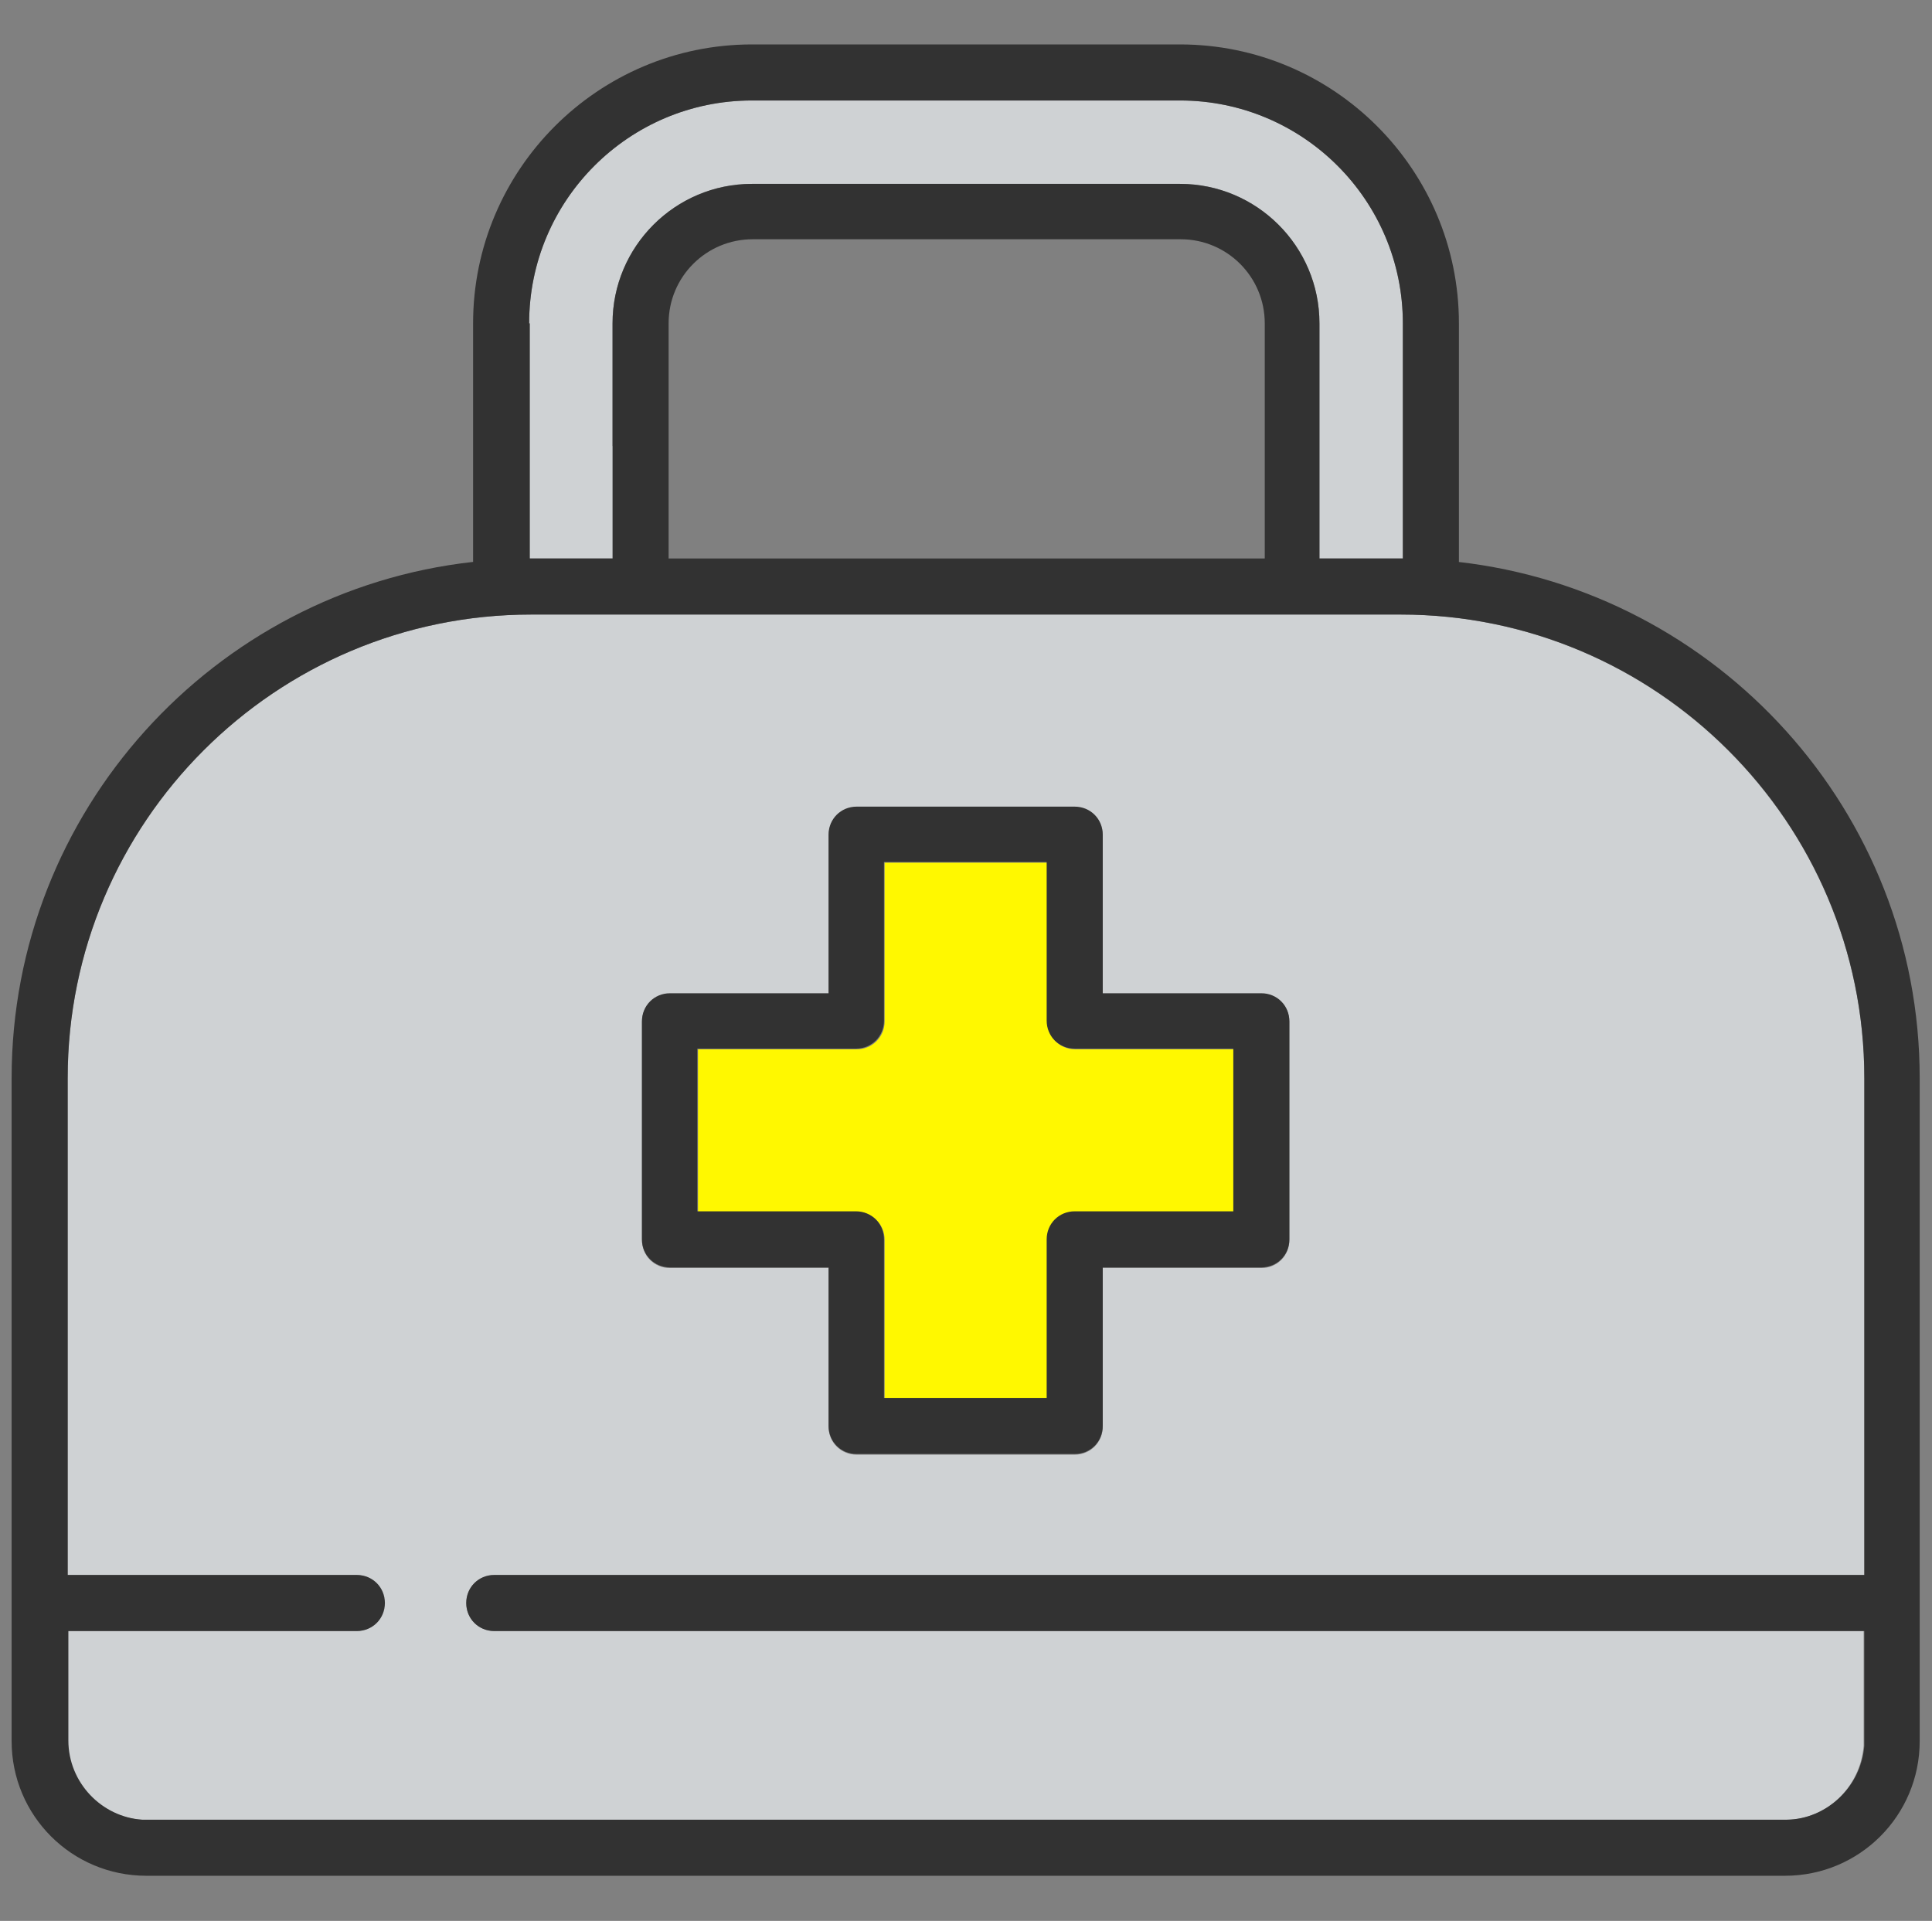
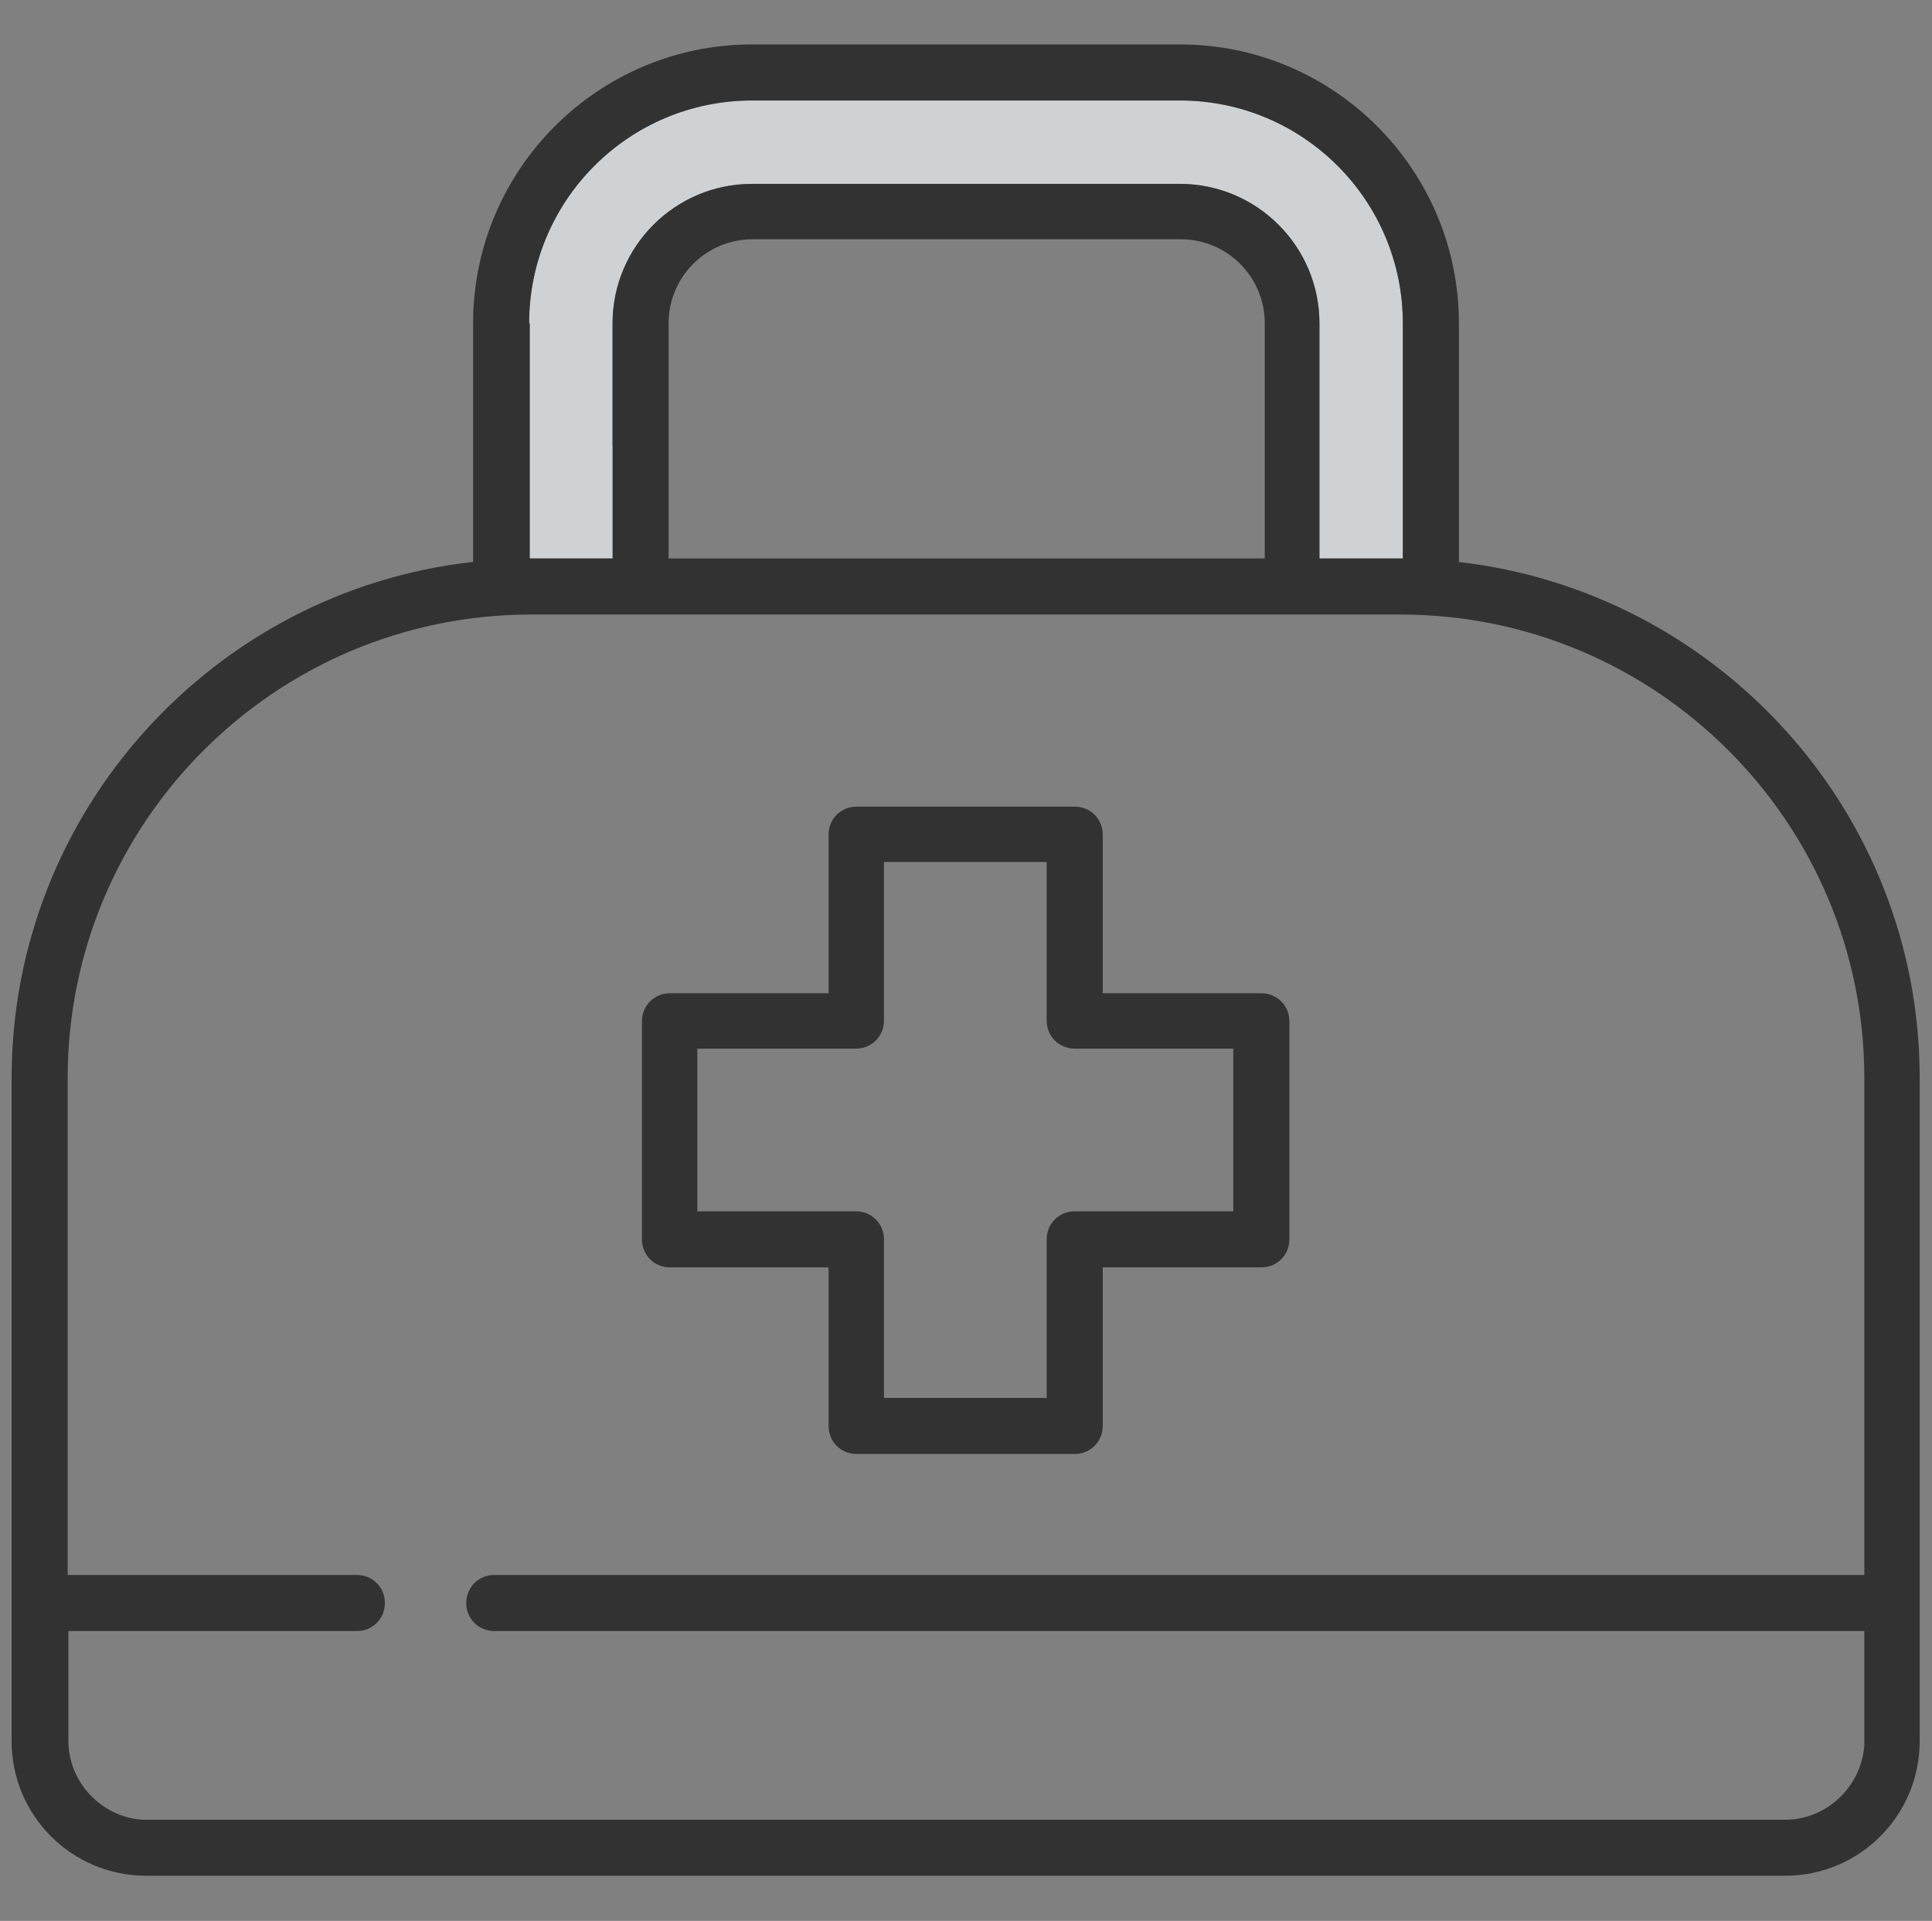
<svg xmlns="http://www.w3.org/2000/svg" id="yellowアイコン" viewBox="0 0 28.26 28.1">
  <rect x="0" y="0" width="28.26" height="28.1" fill="#808080" stroke="none" />
  <defs>
    <style>
      .cls-1 {
        fill: #323232;
      }

      .cls-2 {
        fill: #fff800;
      }

      .cls-3 {
        fill: #cfd2d4;
      }
    </style>
  </defs>
  <g id="icon_yellow__prepare">
-     <path class="cls-2" d="m15.32,14.94v-2.32h-2.38v2.32c0,.23-.18.41-.41.41h-2.32v2.38h2.32c.23,0,.41.18.41.41v2.32h2.38v-2.32c0-.23.18-.41.41-.41h2.32v-2.38h-2.32c-.23,0-.41-.18-.41-.41Z" />
-     <path class="cls-3" d="m20.49,8.99H7.77c-3.74,0-6.78,3.04-6.78,6.78v7.27h4.22c.23,0,.41.18.41.41s-.18.41-.41.41H.99v1.6c0,.62.48,1.12,1.08,1.16.11,0,24.05,0,24.06,0,.57,0,1.08-.46,1.13-1.08,0-.09,0,.06,0-1.68H7.23c-.23,0-.41-.18-.41-.41s.18-.41.41-.41h20.04v-7.27c0-3.74-3.05-6.78-6.78-6.78Zm-1.63,9.15c0,.23-.18.41-.41.41h-2.32v2.32c0,.23-.18.41-.41.41h-3.19c-.23,0-.41-.18-.41-.41v-2.32h-2.32c-.23,0-.41-.18-.41-.41v-3.19c0-.23.18-.41.41-.41h2.32v-2.32c0-.23.18-.41.41-.41h3.19c.23,0,.41.18.41.41v2.32h2.32c.23,0,.41.18.41.41v3.19Z" />
    <path class="cls-3" d="m9.06,8.17c-.23,0,.06-1.33-.1-1.65v-1.79c0-1.13.92-2.04,2.04-2.04h6.26c1.13,0,2.04.92,2.04,2.04v3.44c.36,0,1.07,0,1.22,0v-3.44c0-1.8-1.46-3.26-3.26-3.26h-6.26c-1.8,0-3.26,1.46-3.26,3.26v3.44c.14,0,1.55,0,1.32,0Z" />
    <path class="cls-1" d="m21.34,8.22v-3.49c0-2.25-1.83-4.08-4.08-4.08h-6.26c-2.25,0-4.08,1.83-4.08,4.08v3.49C3.13,8.64.17,11.87.17,15.77v9.7c0,1.09.88,1.97,1.97,1.97h23.97c1.09,0,1.97-.88,1.97-1.97v-9.7c0-3.9-2.96-7.12-6.75-7.55Zm-13.6-3.49c0-1.8,1.46-3.26,3.26-3.26h6.26c1.8,0,3.26,1.46,3.26,3.26v3.44c-.15,0-.86,0-1.22,0v-3.44c0-1.13-.92-2.04-2.04-2.04h-6.26c-1.13,0-2.04.92-2.04,2.04v3.57c0,.23.18.41.41.41s.41-.18.41-.41v-3.57c0-.68.55-1.23,1.23-1.23h6.26c.68,0,1.23.55,1.23,1.23v3.44c-1.09,0-10.61,0-10.75,0v-3.44Zm19.53,18.31H7.23c-.23,0-.41.18-.41.41s.18.41.41.41h20.04c0,1.74,0,1.6,0,1.68-.05.61-.56,1.07-1.13,1.08-.01,0-23.96,0-24.06,0-.59-.04-1.08-.54-1.08-1.16v-1.6h4.22c.23,0,.41-.18.41-.41s-.18-.41-.41-.41H.99v-7.27c0-3.74,3.04-6.78,6.78-6.78h12.72c3.73,0,6.78,3.03,6.78,6.78v7.27Z" />
    <path class="cls-1" d="m18.45,14.53h-2.32v-2.32c0-.23-.18-.41-.41-.41h-3.19c-.23,0-.41.18-.41.41v2.32h-2.32c-.23,0-.41.18-.41.41v3.19c0,.23.18.41.41.41h2.32v2.32c0,.23.18.41.41.41h3.19c.23,0,.41-.18.41-.41v-2.32h2.32c.23,0,.41-.18.41-.41v-3.19c0-.23-.18-.41-.41-.41Zm-.41,3.19h-2.32c-.23,0-.41.18-.41.41v2.32h-2.38v-2.32c0-.23-.18-.41-.41-.41h-2.32v-2.38h2.32c.23,0,.41-.18.41-.41v-2.32h2.38v2.32c0,.23.18.41.41.41h2.32v2.38Z" />
  </g>
</svg>